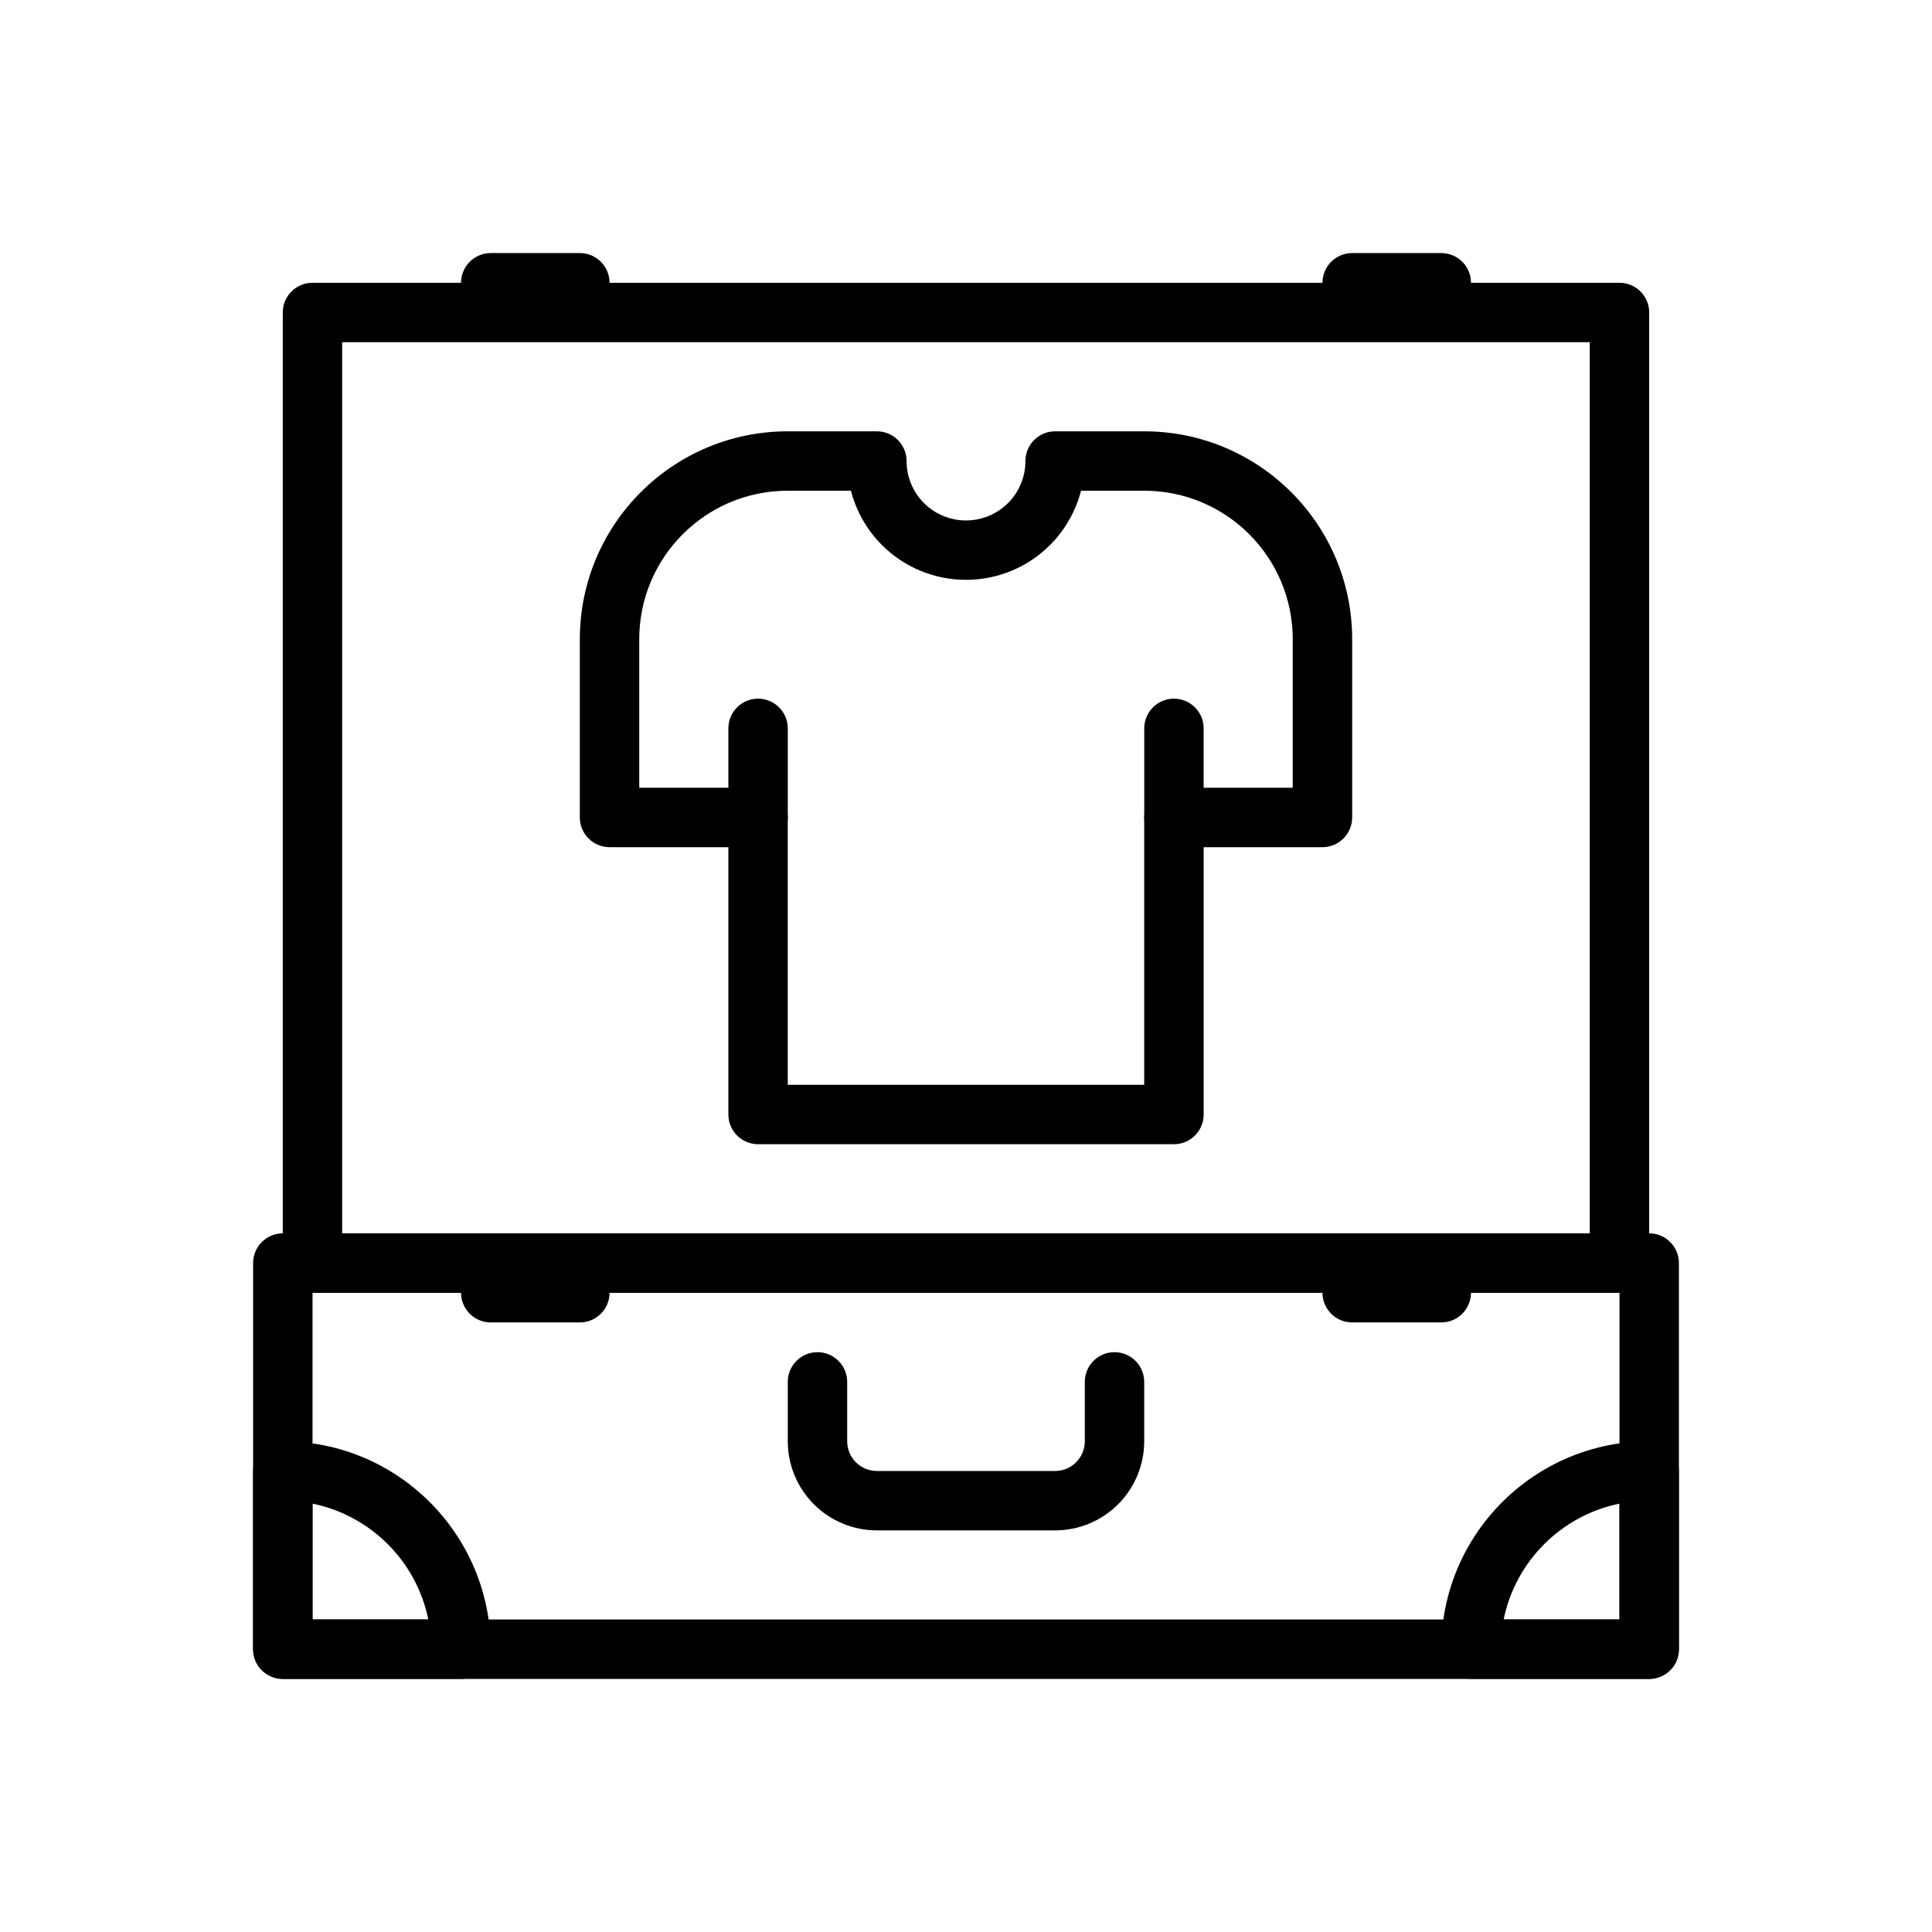
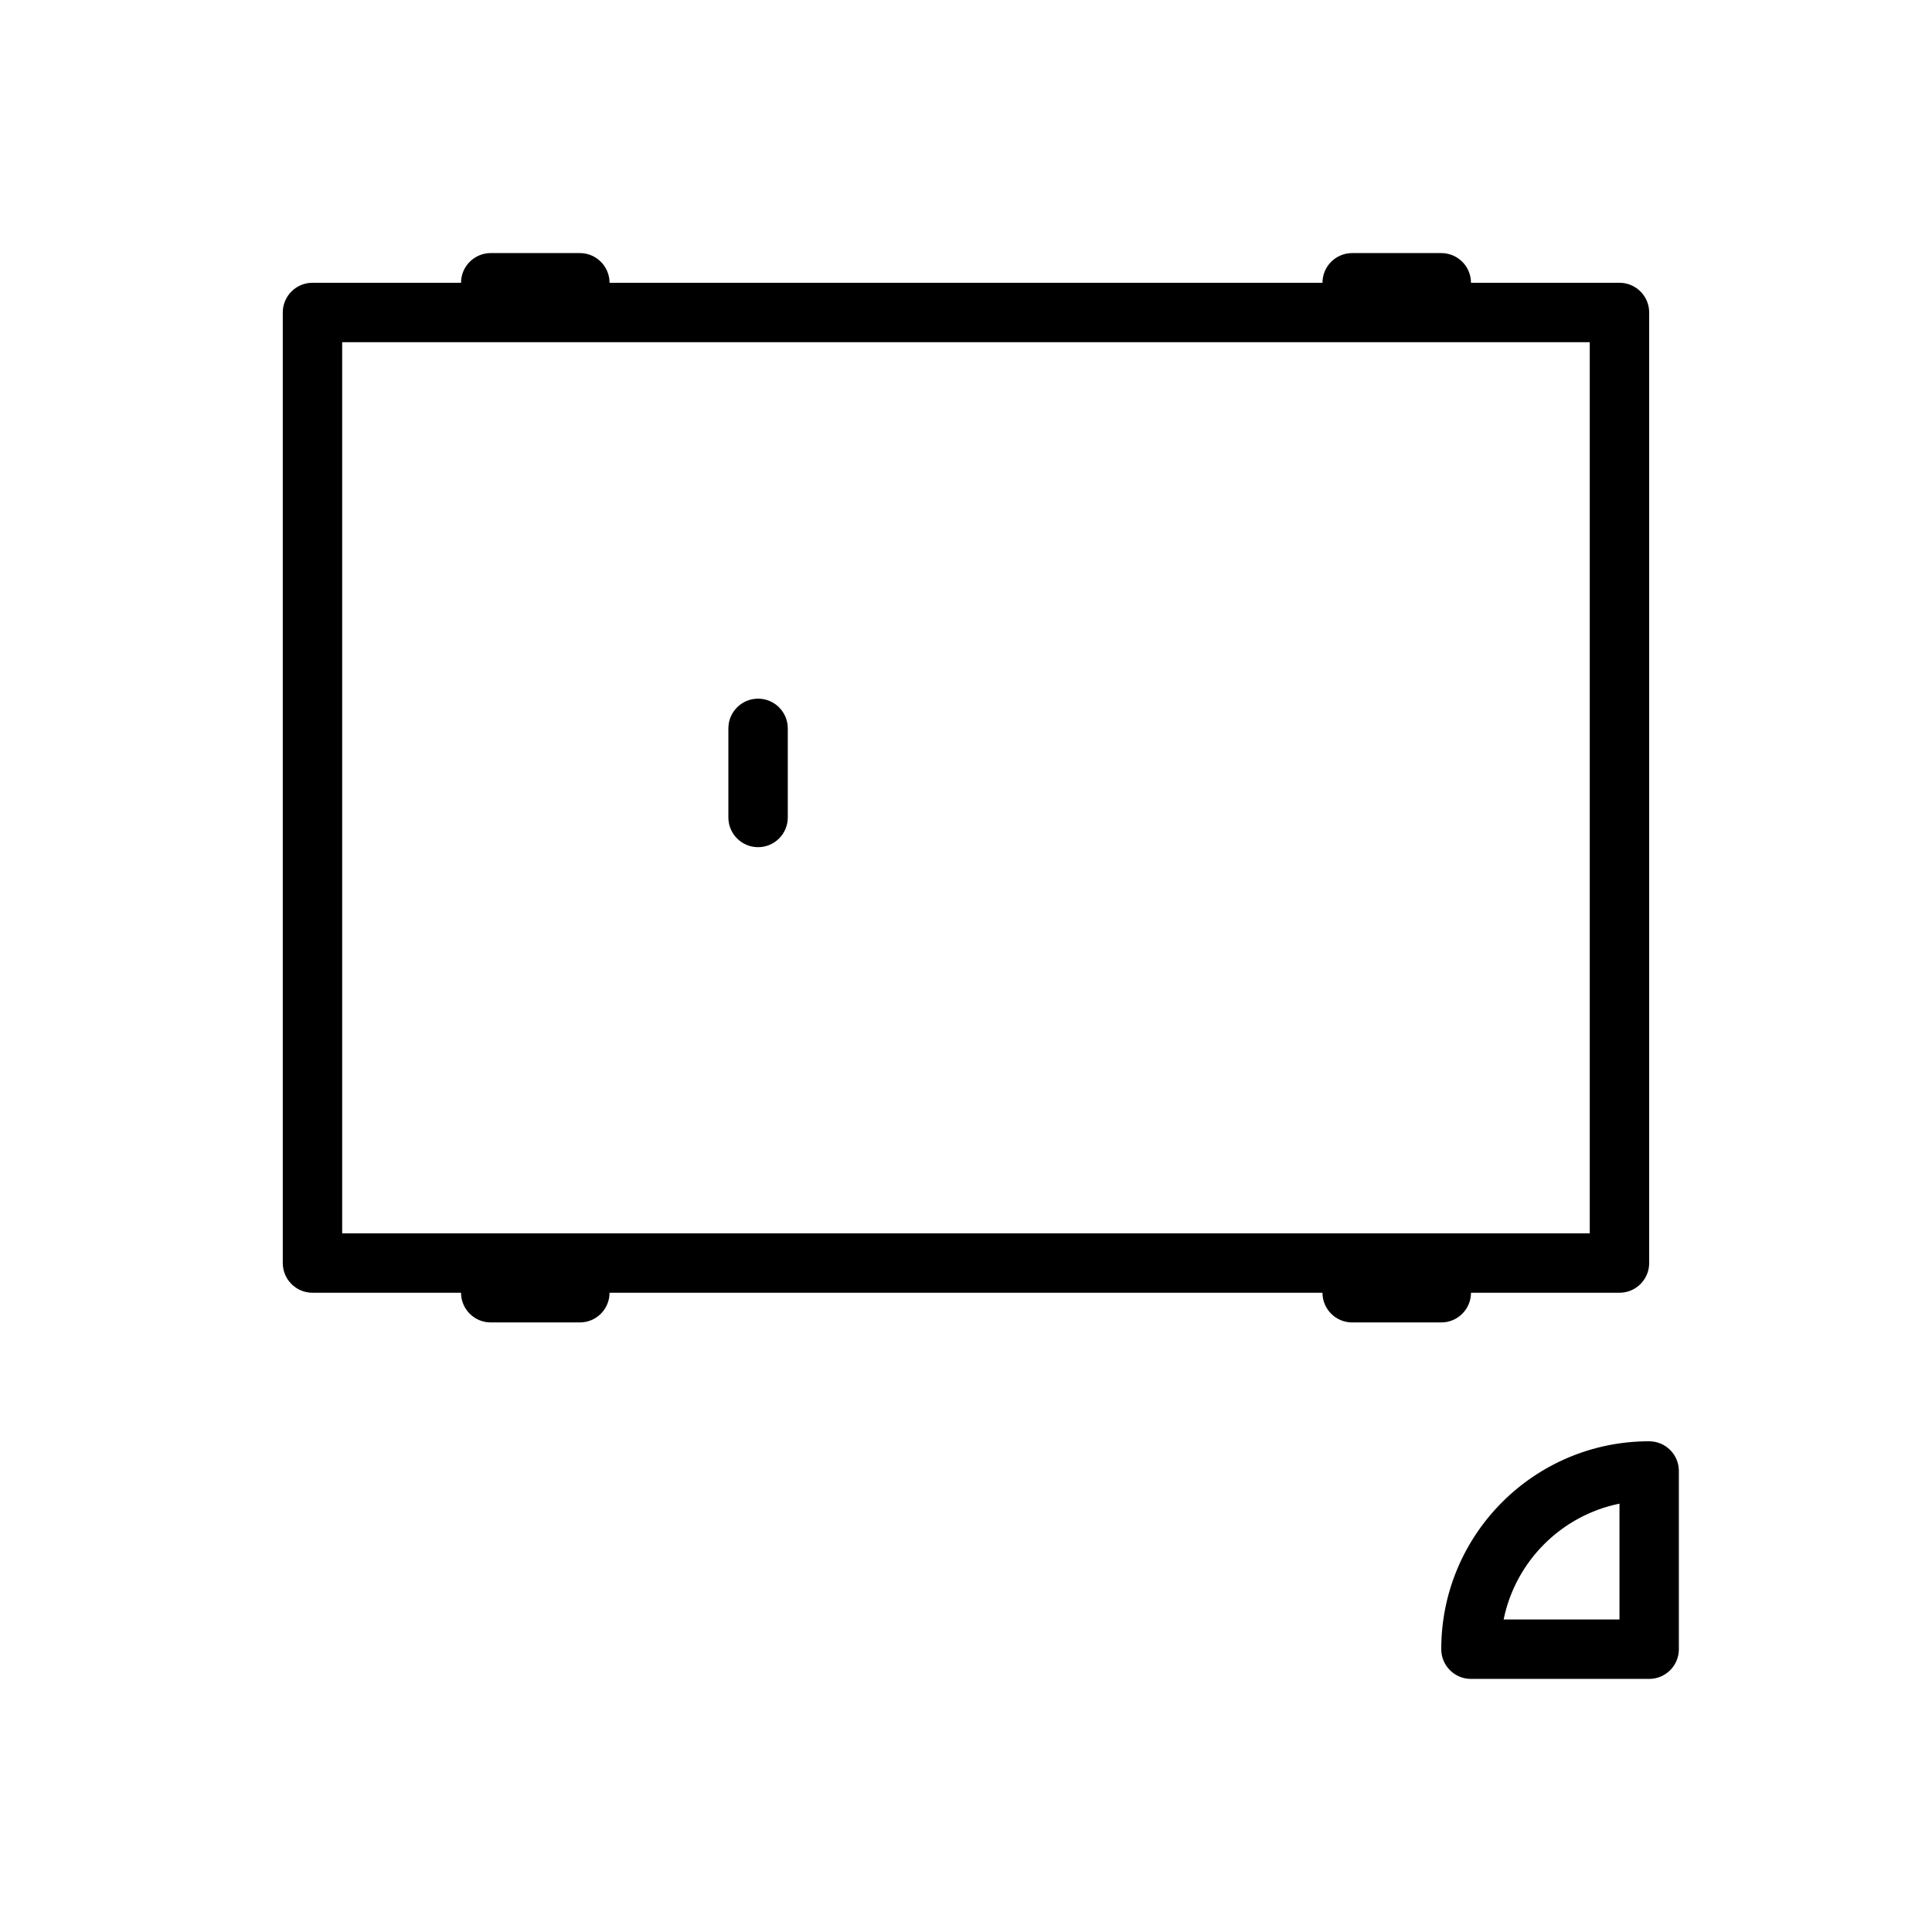
<svg xmlns="http://www.w3.org/2000/svg" fill="#000000" width="800px" height="800px" version="1.1" viewBox="144 144 512 512">
  <g fill-rule="evenodd">
-     <path d="m588.93 478.72c0-4.344-3.527-7.871-7.871-7.871h-362.11c-4.344 0-7.871 3.527-7.871 7.871v102.34c0 4.344 3.527 7.871 7.871 7.871h362.11c4.344 0 7.871-3.527 7.871-7.871zm-362.11 7.871v86.594h346.37v-86.594z" />
-     <path d="m218.94 525.95c30.434 0 55.105 24.672 55.105 55.105 0 4.344-3.527 7.871-7.871 7.871h-47.23c-4.344 0-7.871-3.527-7.871-7.871v-47.23c0-4.344 3.527-7.871 7.871-7.871zm7.871 16.531v30.699h30.699c-3.133-15.422-15.281-27.566-30.699-30.699z" />
    <path d="m581.05 525.95c-30.434 0-55.105 24.672-55.105 55.105 0 4.344 3.527 7.871 7.871 7.871h47.23c4.344 0 7.871-3.527 7.871-7.871v-47.23c0-4.344-3.527-7.871-7.871-7.871zm-7.871 16.531v30.699h-30.699c3.133-15.422 15.281-27.566 30.699-30.699z" />
    <path d="m581.05 226.81c0-4.344-3.527-7.871-7.871-7.871h-346.37c-4.344 0-7.871 3.527-7.871 7.871v251.91c0 4.344 3.527 7.871 7.871 7.871h346.37c4.344 0 7.871-3.527 7.871-7.871zm-346.37 7.871v236.16h330.62v-236.16z" />
-     <path d="m337.02 368.51h-31.488c-4.344 0-7.871-3.527-7.871-7.871v-47.23c0-30.434 24.672-55.105 55.105-55.105h23.617c4.344 0 7.871 3.527 7.871 7.871v0.016c0 4.172 1.66 8.172 4.606 11.125 2.953 2.945 6.949 4.606 11.125 4.606h0.031c4.172 0 8.172-1.66 11.125-4.606 2.945-2.953 4.606-6.949 4.606-11.125v-0.016c0-4.344 3.527-7.871 7.871-7.871h23.617c30.434 0 55.105 24.672 55.105 55.105v47.23c0 4.344-3.527 7.871-7.871 7.871h-31.488v70.848c0 4.344-3.527 7.871-7.871 7.871h-110.21c-4.344 0-7.871-3.527-7.871-7.871v-70.848zm93.465-94.465c-1.395 5.398-4.203 10.383-8.219 14.398-5.902 5.902-13.91 9.219-22.254 9.219h-0.031c-8.344 0-16.352-3.312-22.254-9.219-4.016-4.016-6.824-8.996-8.219-14.398h-16.742c-21.734 0-39.359 17.625-39.359 39.359v39.359h31.488c4.344 0 7.871 3.527 7.871 7.871v70.848h94.465v-70.848c0-4.344 3.527-7.871 7.871-7.871h31.488v-39.359c0-21.734-17.625-39.359-39.359-39.359z" />
    <path d="m352.77 360.64v-23.617c0-4.344-3.527-7.871-7.871-7.871s-7.871 3.527-7.871 7.871v23.617c0 4.344 3.527 7.871 7.871 7.871s7.871-3.527 7.871-7.871z" />
-     <path d="m462.98 360.64v-23.617c0-4.344-3.527-7.871-7.871-7.871s-7.871 3.527-7.871 7.871v23.617c0 4.344 3.527 7.871 7.871 7.871s7.871-3.527 7.871-7.871z" />
-     <path d="m352.77 510.21v15.742c0 6.266 2.488 12.273 6.918 16.695 4.426 4.434 10.43 6.918 16.695 6.918h47.23c6.266 0 12.273-2.488 16.695-6.918 4.434-4.426 6.918-10.43 6.918-16.695v-15.742c0-4.344-3.527-7.871-7.871-7.871s-7.871 3.527-7.871 7.871v15.742c0 2.086-0.828 4.094-2.305 5.566-1.473 1.48-3.481 2.305-5.566 2.305h-47.23c-2.086 0-4.094-0.828-5.566-2.305-1.48-1.473-2.305-3.481-2.305-5.566v-15.742c0-4.344-3.527-7.871-7.871-7.871s-7.871 3.527-7.871 7.871z" />
    <path d="m274.05 226.81h23.617c4.344 0 7.871-3.527 7.871-7.871s-3.527-7.871-7.871-7.871h-23.617c-4.344 0-7.871 3.527-7.871 7.871s3.527 7.871 7.871 7.871z" />
    <path d="m274.05 494.46h23.617c4.344 0 7.871-3.527 7.871-7.871s-3.527-7.871-7.871-7.871h-23.617c-4.344 0-7.871 3.527-7.871 7.871s3.527 7.871 7.871 7.871z" />
    <path d="m502.34 226.81h23.617c4.344 0 7.871-3.527 7.871-7.871s-3.527-7.871-7.871-7.871h-23.617c-4.344 0-7.871 3.527-7.871 7.871s3.527 7.871 7.871 7.871z" />
    <path d="m502.34 494.46h23.617c4.344 0 7.871-3.527 7.871-7.871s-3.527-7.871-7.871-7.871h-23.617c-4.344 0-7.871 3.527-7.871 7.871s3.527 7.871 7.871 7.871z" />
  </g>
</svg>